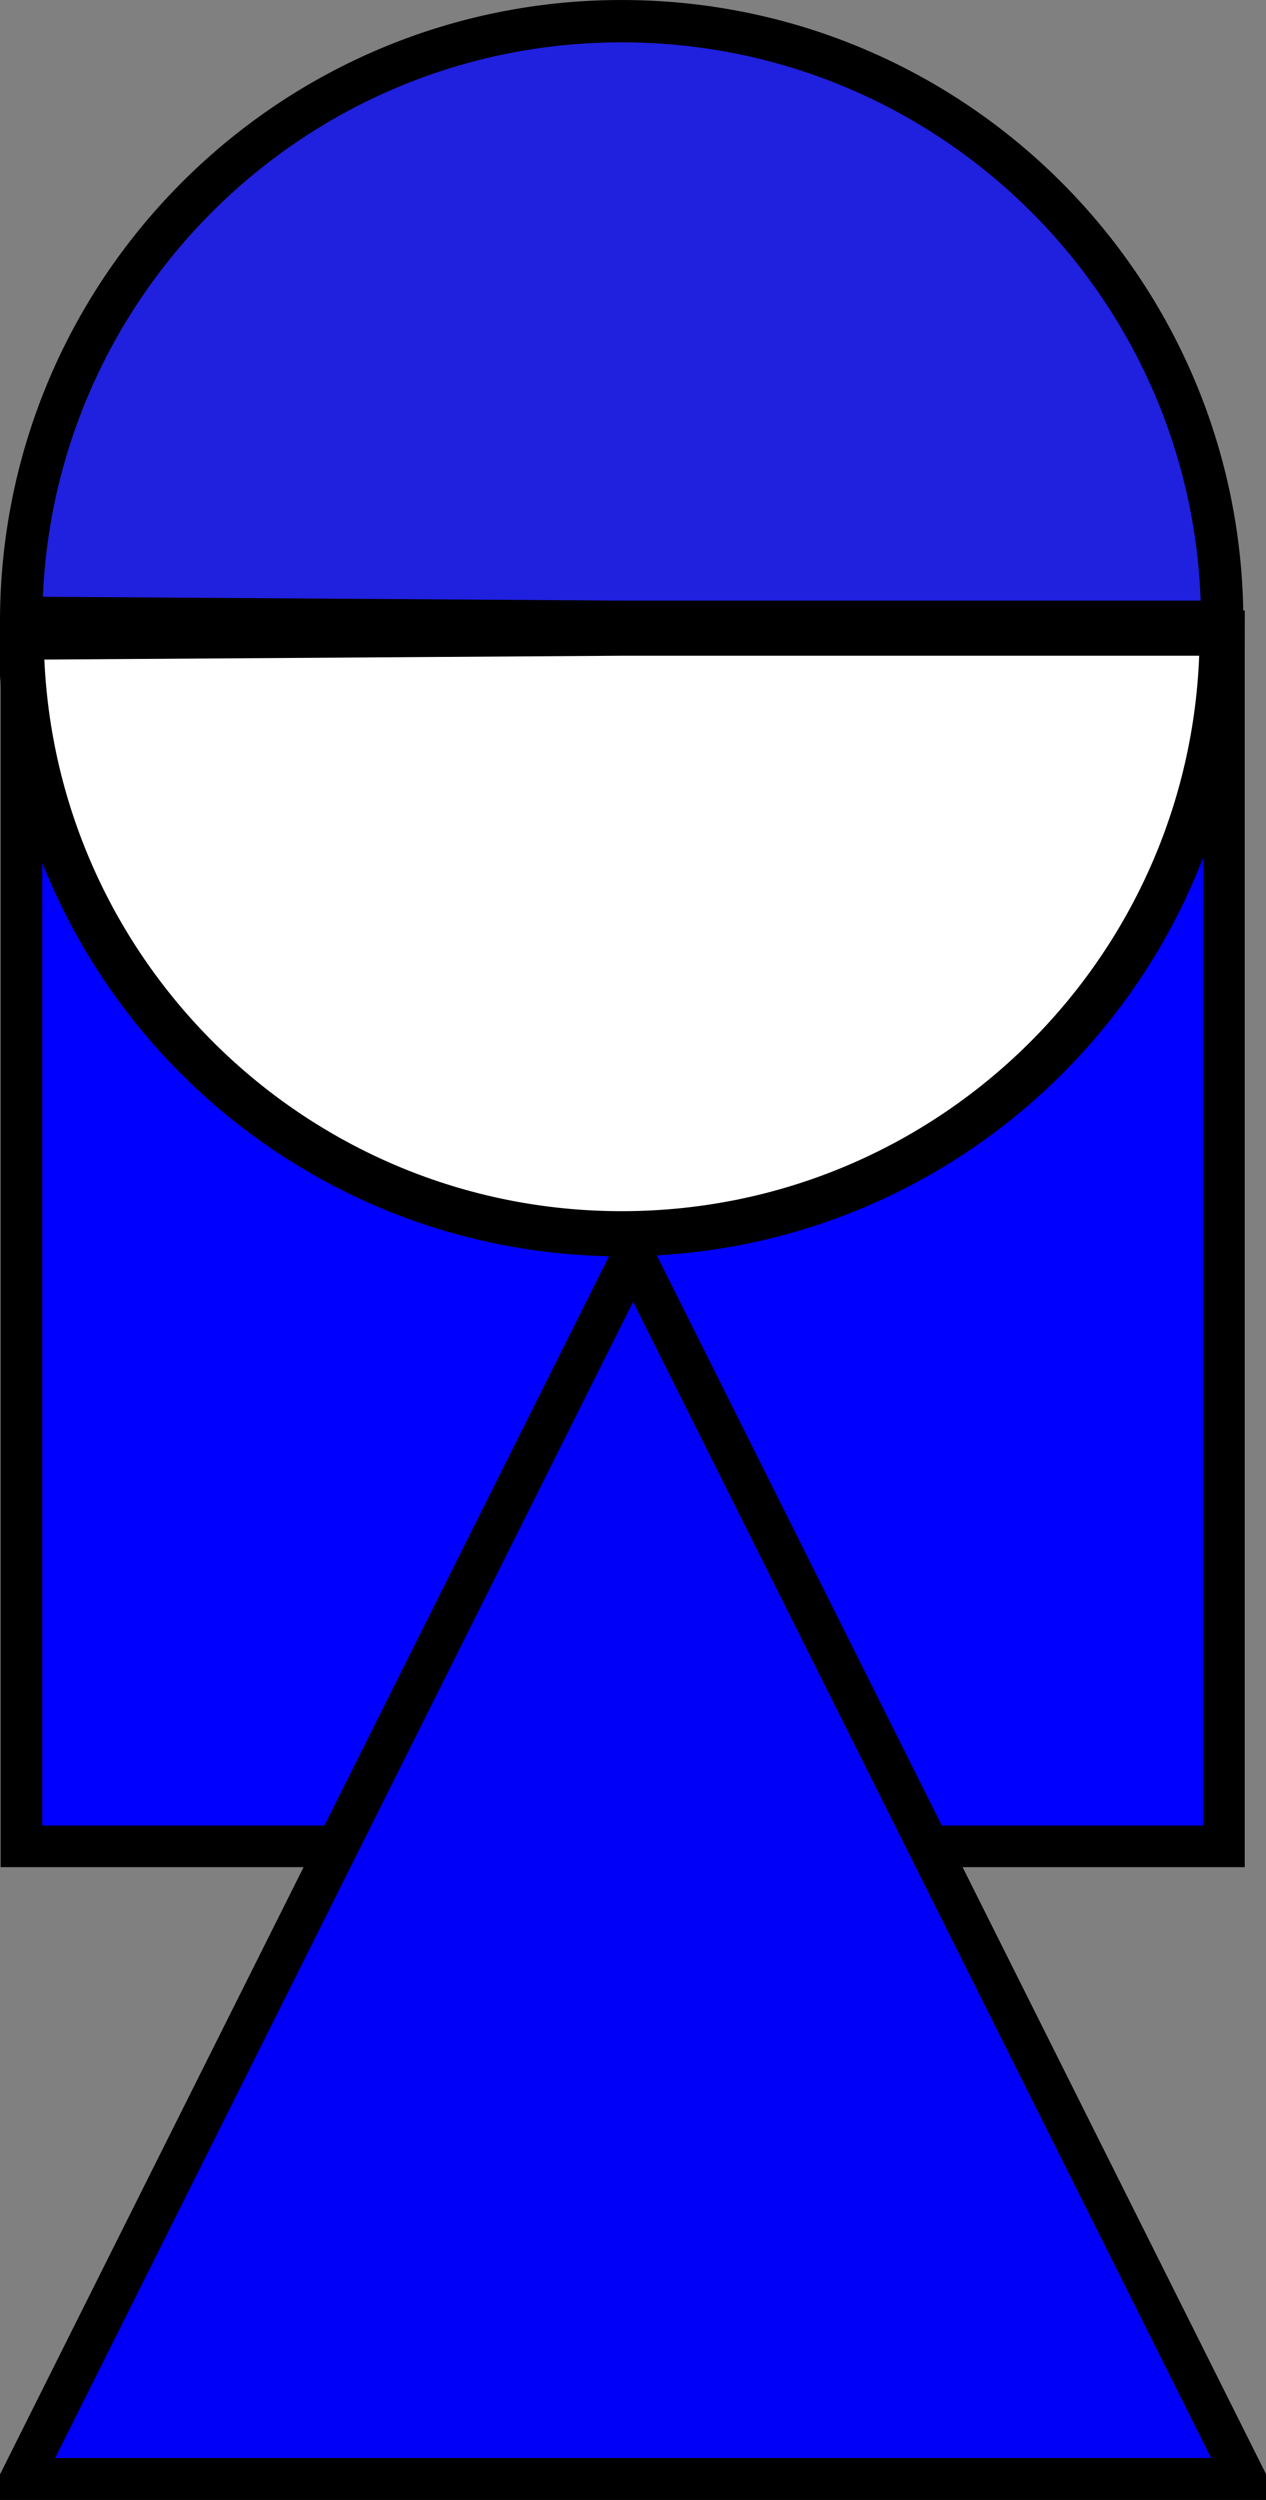
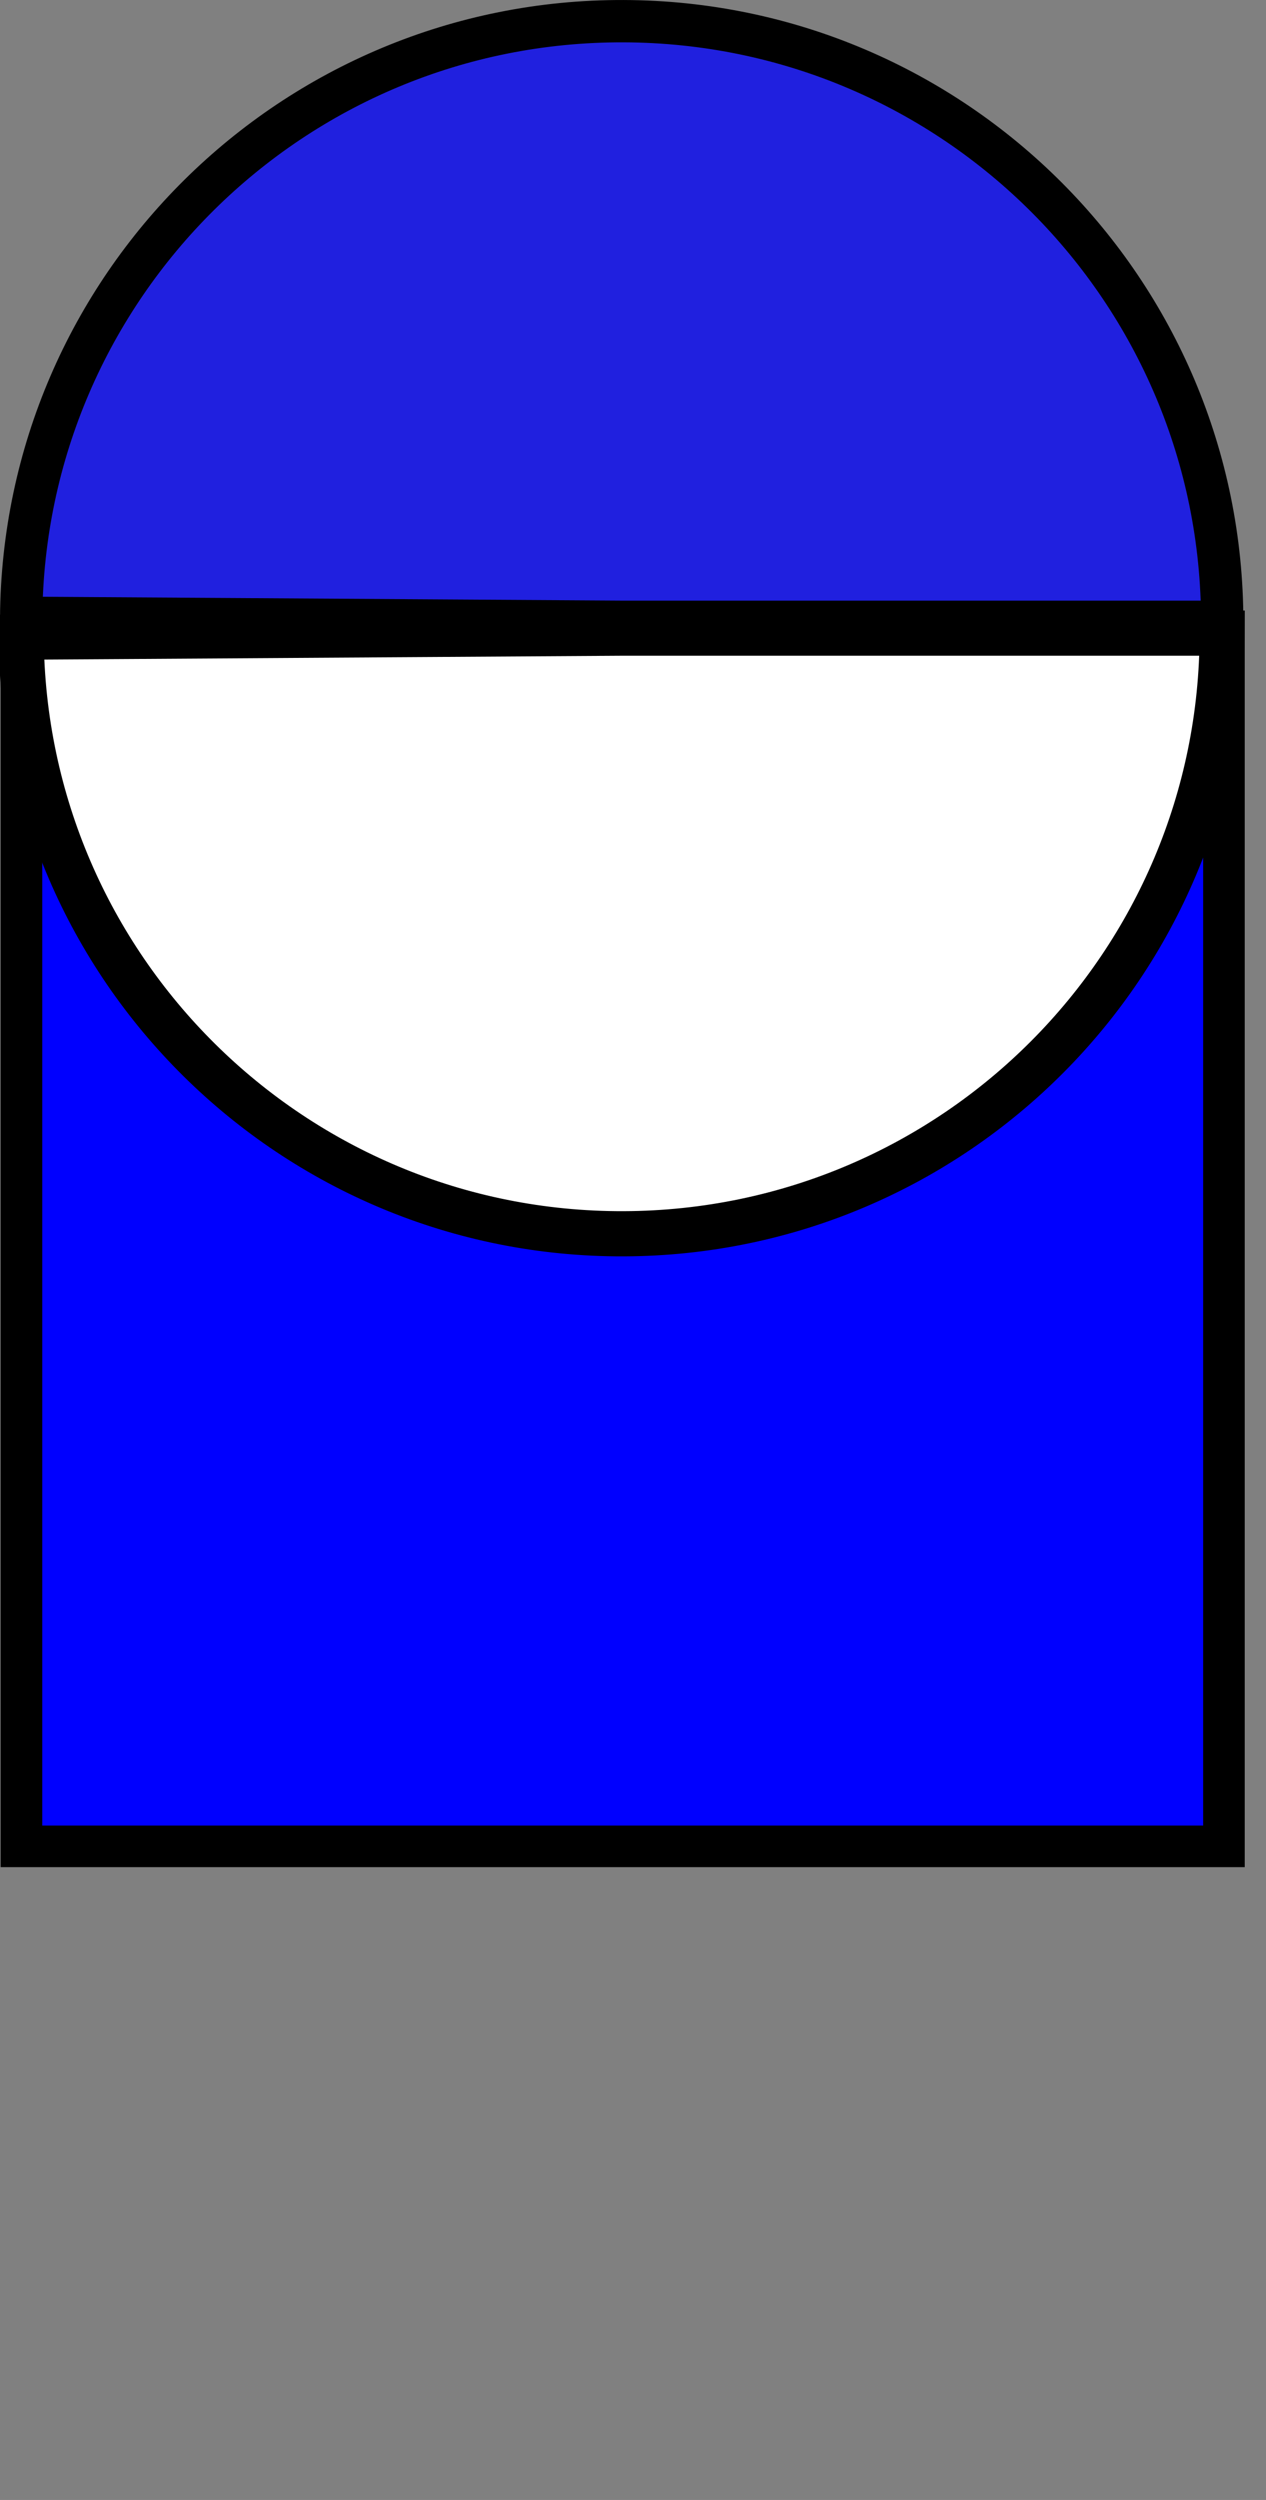
<svg xmlns="http://www.w3.org/2000/svg" xmlns:ns1="http://www.inkscape.org/namespaces/inkscape" xmlns:ns2="http://sodipodi.sourceforge.net/DTD/sodipodi-0.dtd" height="72.369" id="svg10436" ns1:version="0.46" ns2:docbase="/" ns2:docname="girl_symbol_hans_deragon_01.svg" ns2:version="0.32" version="1.0" width="36.654" x="0" y="0" ns1:output_extension="org.inkscape.output.svg.inkscape" ns1:export-filename="C:\joanna\Gfx\drawings_vector\admin\thumbs\Hans Deragon\girl_symbol_hans_deragon_01.png" ns1:export-xdpi="247.99615" ns1:export-ydpi="247.99615">
  <rect width="100%" height="100%" fill="#808080" stroke="none" />
  <ns2:namedview bordercolor="#666666" borderopacity="1.0" gridtolerance="5mm" id="base" ns1:current-layer="svg10436" ns1:cx="21.314501" ns1:cy="38.717941" ns1:grid-bbox="true" ns1:grid-points="true" ns1:pageopacity="0.0" ns1:pageshadow="2" ns1:window-height="758" ns1:window-width="830" ns1:window-x="22" ns1:window-y="8" ns1:zoom="10.056318" pagecolor="#ffffff" showgrid="true">
    <ns1:grid id="GridFromPre046Settings" type="xygrid" originx="0px" originy="0px" spacingx="1mm" spacingy="1mm" color="#0000ff" empcolor="#0000ff" opacity="0.2" empopacity="0.4" empspacing="5" units="mm" visible="true" enabled="true" />
  </ns2:namedview>
  <defs id="defs10438">
    <ns1:perspective ns2:type="inkscape:persp3d" ns1:vp_x="0 : 45 : 1" ns1:vp_y="0 : 1000 : 0" ns1:vp_z="90 : 45 : 1" ns1:persp3d-origin="45 : 30 : 1" id="perspective27" />
  </defs>
  <rect height="0" id="rect9998" rx="30.02" ry="30.02" style="fill:#0000ff;fill-opacity:0.75;fill-rule:evenodd;stroke:none;stroke-width:0.623pt;stroke-linecap:butt;stroke-linejoin:miter;stroke-opacity:1" width="49.18" x="-184.968" y="-536.395" />
  <rect height="0" id="rect8508" rx="30.02" ry="30.02" style="fill:#0000ff;fill-opacity:0.75;fill-rule:evenodd;stroke:none;stroke-width:0.623pt;stroke-linecap:butt;stroke-linejoin:miter;stroke-opacity:1" width="49.18" x="-96.644" y="-484.235" />
-   <rect height="0" id="rect8517" rx="30.02" ry="30.02" style="fill:#0000ff;fill-opacity:0.75;fill-rule:evenodd;stroke:none;stroke-width:0.623pt;stroke-linecap:butt;stroke-linejoin:miter;stroke-opacity:1" width="49.18" x="-149.082" y="-424.756" />
  <rect height="0" id="rect8521" rx="30.02" ry="30.02" style="fill:#0000ff;fill-opacity:0.75;fill-rule:evenodd;stroke:none;stroke-width:0.623pt;stroke-linecap:butt;stroke-linejoin:miter;stroke-opacity:1" width="49.18" x="-60.758" y="-372.596" />
  <rect height="0" id="rect9145" rx="30.02" ry="30.02" style="fill:#0000ff;fill-opacity:0.75;fill-rule:evenodd;stroke:none;stroke-width:0.623pt;stroke-linecap:butt;stroke-linejoin:miter;stroke-opacity:1" width="49.18" x="-8.876" y="-414.688" />
  <rect height="0" id="rect9149" rx="30.02" ry="30.02" style="fill:#0000ff;fill-opacity:0.75;fill-rule:evenodd;stroke:none;stroke-width:0.623pt;stroke-linecap:butt;stroke-linejoin:miter;stroke-opacity:1" width="49.18" x="79.448" y="-362.528" />
  <rect height="0" id="rect9150" rx="30.02" ry="30.02" style="fill:#0000ff;fill-opacity:0.75;fill-rule:evenodd;stroke:none;stroke-width:0.623pt;stroke-linecap:butt;stroke-linejoin:miter;stroke-opacity:1" width="49.18" x="27.01" y="-303.049" />
  <rect height="0" id="rect9151" rx="30.02" ry="30.02" style="fill:#0000ff;fill-opacity:0.75;fill-rule:evenodd;stroke:none;stroke-width:0.623pt;stroke-linecap:butt;stroke-linejoin:miter;stroke-opacity:1" width="49.18" x="115.334" y="-250.889" />
-   <rect height="0" id="rect9172" rx="30.02" ry="30.02" style="fill:#0000ff;fill-opacity:0.75;fill-rule:evenodd;stroke:none;stroke-width:0.623pt;stroke-linecap:butt;stroke-linejoin:miter;stroke-opacity:1" width="49.18" x="126.599" y="-338.013" />
  <rect height="0" id="rect9176" rx="30.02" ry="30.02" style="fill:#0000ff;fill-opacity:0.75;fill-rule:evenodd;stroke:none;stroke-width:0.623pt;stroke-linecap:butt;stroke-linejoin:miter;stroke-opacity:1" width="49.18" x="214.923" y="-285.853" />
  <rect height="0" id="rect9177" rx="30.02" ry="30.02" style="fill:#0000ff;fill-opacity:0.75;fill-rule:evenodd;stroke:none;stroke-width:0.623pt;stroke-linecap:butt;stroke-linejoin:miter;stroke-opacity:1" width="49.18" x="162.485" y="-226.375" />
  <rect height="0" id="rect9178" rx="30.02" ry="30.02" style="fill:#0000ff;fill-opacity:0.75;fill-rule:evenodd;stroke:none;stroke-width:0.623pt;stroke-linecap:butt;stroke-linejoin:miter;stroke-opacity:1" width="49.18" x="250.809" y="-174.215" />
  <rect height="0" id="rect9179" rx="30.02" ry="30.02" style="fill:#0000ff;fill-opacity:0.75;fill-rule:evenodd;stroke:none;stroke-width:0.623pt;stroke-linecap:butt;stroke-linejoin:miter;stroke-opacity:1" width="49.18" x="302.691" y="-216.307" />
  <rect height="0" id="rect9180" rx="30.02" ry="30.02" style="fill:#0000ff;fill-opacity:0.75;fill-rule:evenodd;stroke:none;stroke-width:0.623pt;stroke-linecap:butt;stroke-linejoin:miter;stroke-opacity:1" width="49.18" x="391.015" y="-164.147" />
  <rect height="0" id="rect9181" rx="30.02" ry="30.02" style="fill:#0000ff;fill-opacity:0.75;fill-rule:evenodd;stroke:none;stroke-width:0.623pt;stroke-linecap:butt;stroke-linejoin:miter;stroke-opacity:1" width="49.18" x="338.577" y="-104.668" />
  <rect height="0" id="rect9182" rx="30.02" ry="30.02" style="fill:#0000ff;fill-opacity:0.75;fill-rule:evenodd;stroke:none;stroke-width:0.623pt;stroke-linecap:butt;stroke-linejoin:miter;stroke-opacity:1" width="49.18" x="426.901" y="-52.508" />
  <rect height="34.846" id="rect1222" rx="0" ry="15.938" style="fill:#0000ff;fill-opacity:1;fill-rule:evenodd;stroke:#000000;stroke-width:1.204;stroke-linecap:butt;stroke-linejoin:miter;marker:none;marker-start:none;marker-mid:none;marker-end:none;stroke-miterlimit:4;stroke-dashoffset:0;stroke-opacity:1" width="34.815" x="0.621" y="18.602" />
-   <path d="M 18.33,36.328 L 0.613,71.761 L 36.046,71.761 L 18.33,36.328 z" id="path1849" ns2:nodetypes="cccc" style="fill:#0000f8;fill-opacity:1;fill-rule:evenodd;stroke:#000000;stroke-width:1.215;stroke-linecap:butt;stroke-linejoin:miter;stroke-miterlimit:4;stroke-opacity:1" />
  <path d="M 35.386,18.328 C 35.386,27.908 27.637,35.683 18.057,35.715 C 8.478,35.746 0.677,28.023 0.613,18.444 L 18,18.328 L 35.386,18.328 z" id="path2471" style="fill:#ffffff;fill-opacity:1;fill-rule:evenodd;stroke:#000000;stroke-width:0.981pt;stroke-linecap:butt;stroke-linejoin:miter;stroke-opacity:1" />
  <path d="M 35.386,17.999 C 35.386,8.419 27.637,0.644 18.057,0.613 C 8.478,0.581 0.677,8.304 0.613,17.883 L 18,17.999 L 35.386,17.999 z" id="path2472" style="fill:#0000ff;fill-opacity:0.75;fill-rule:evenodd;stroke:#000000;stroke-width:1.225;stroke-linecap:butt;stroke-linejoin:miter;stroke-miterlimit:4;stroke-opacity:1" />
</svg>